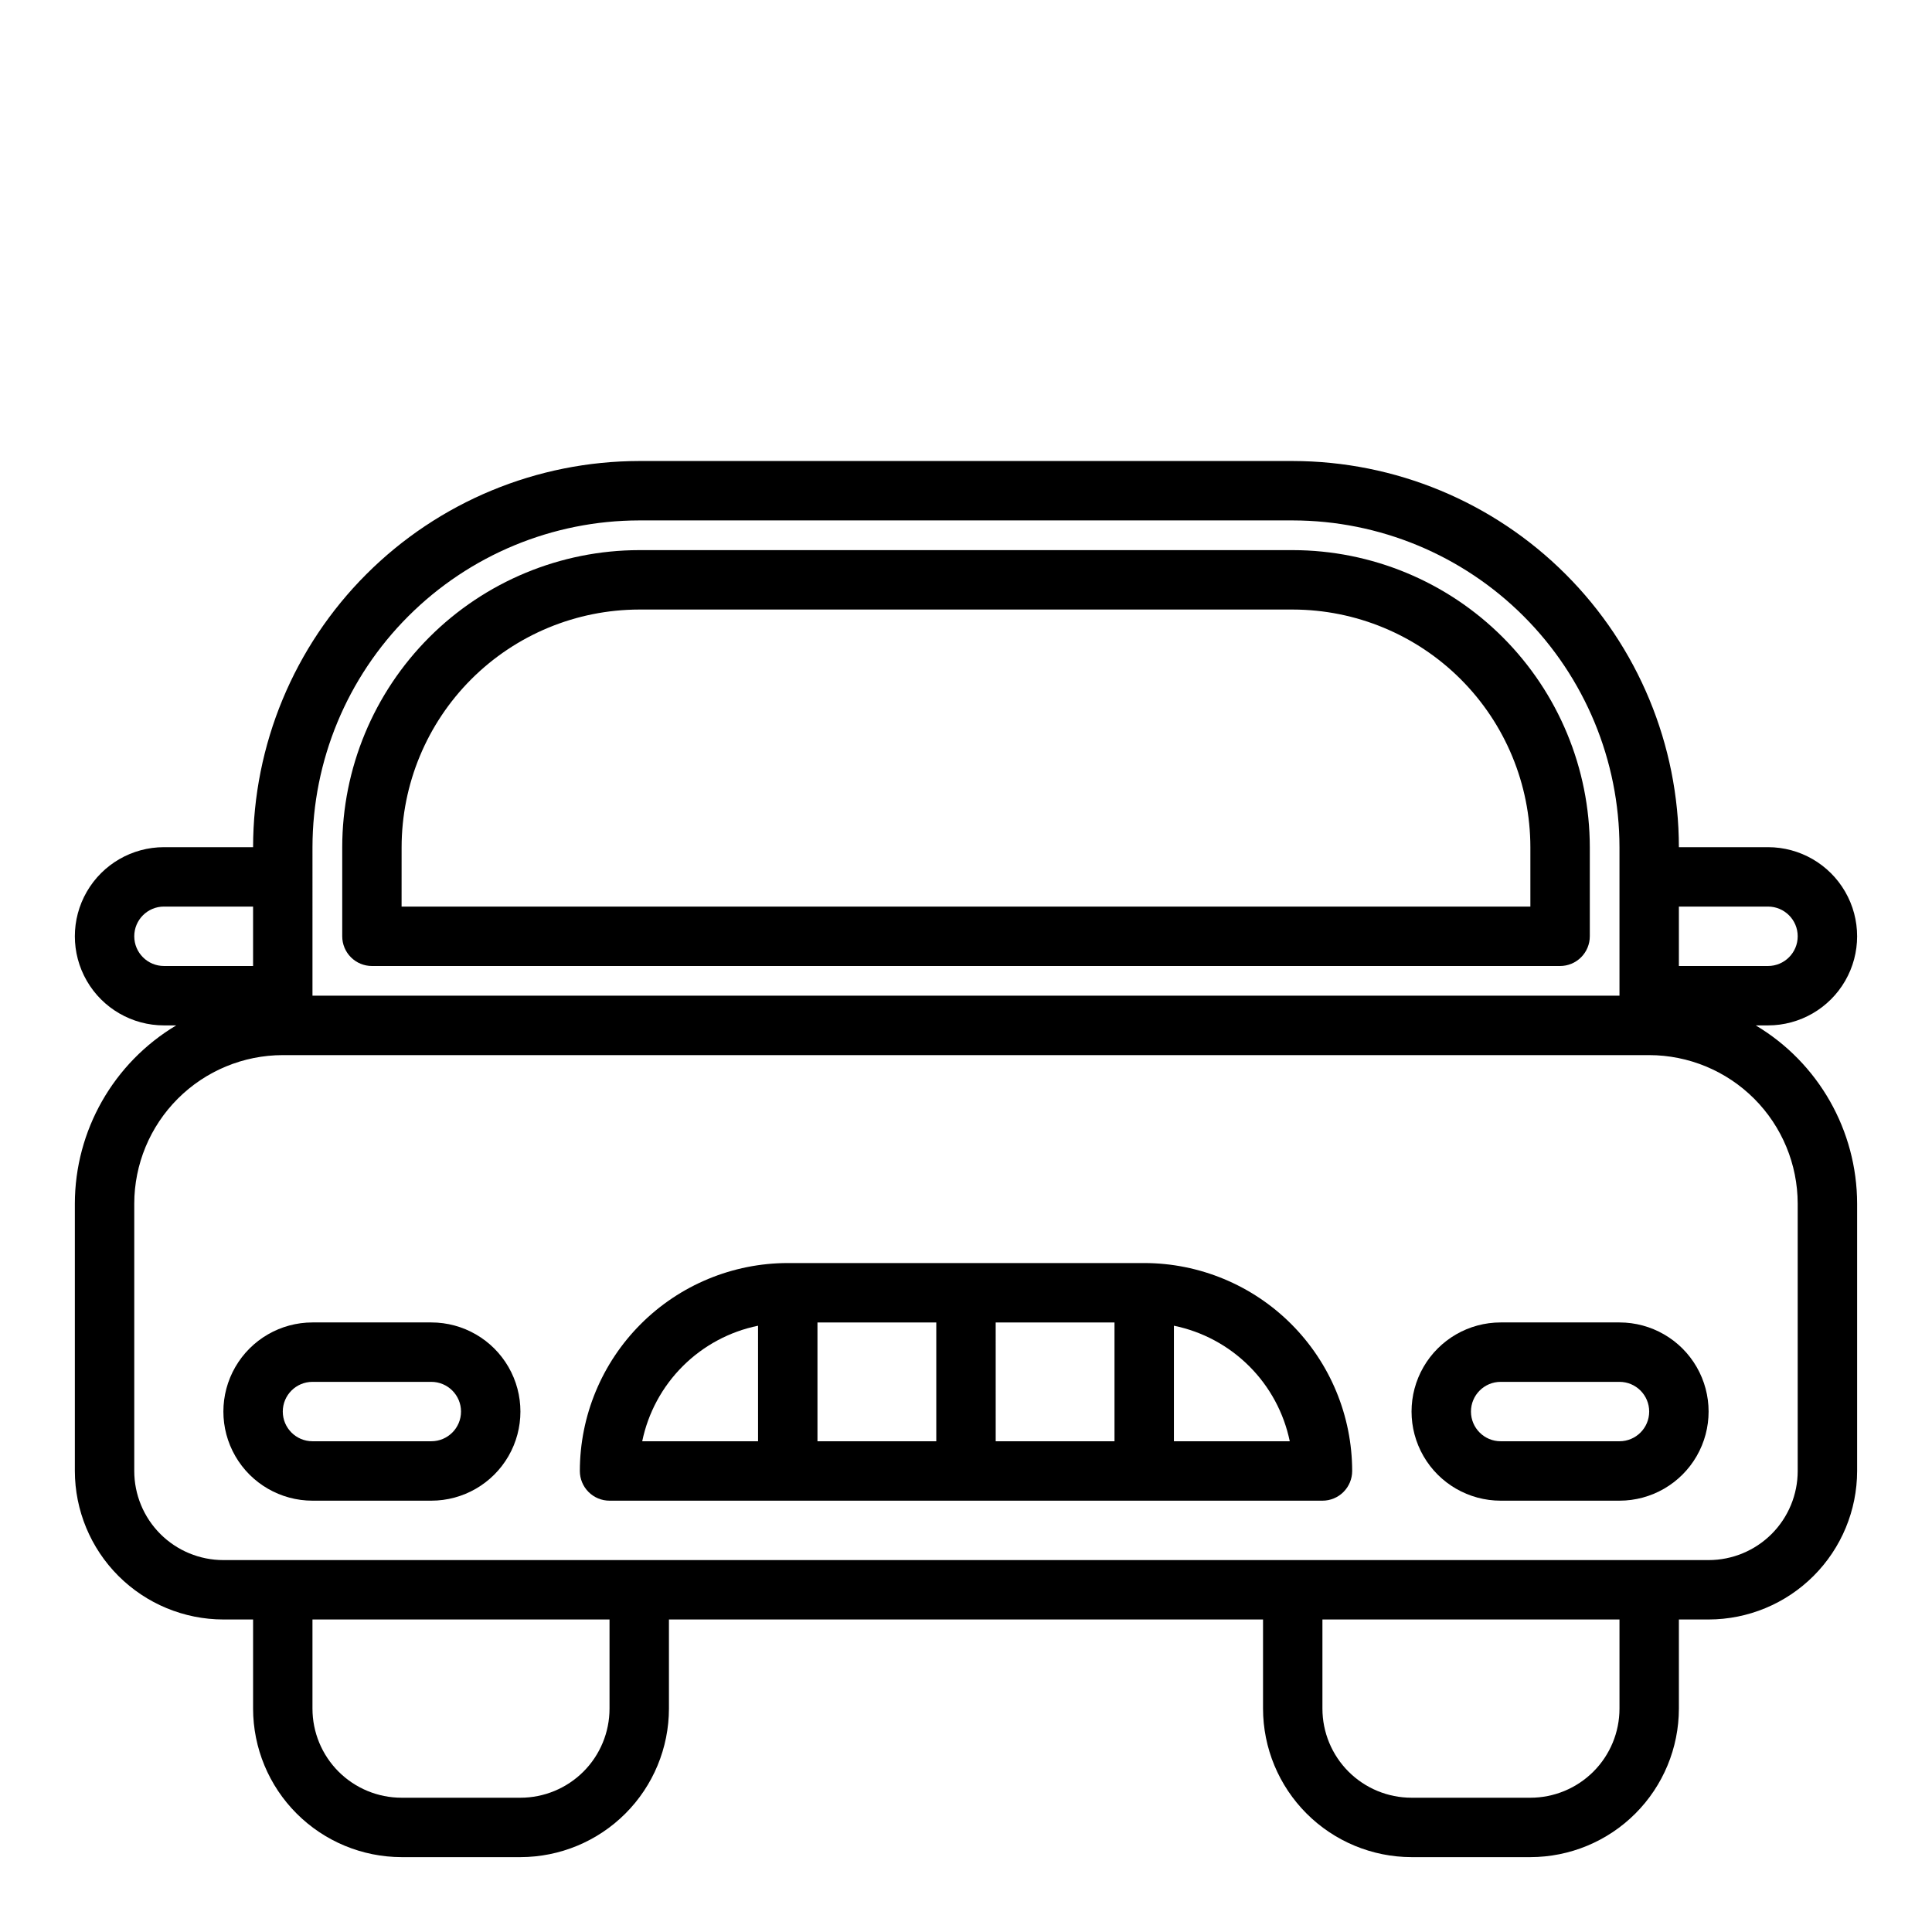
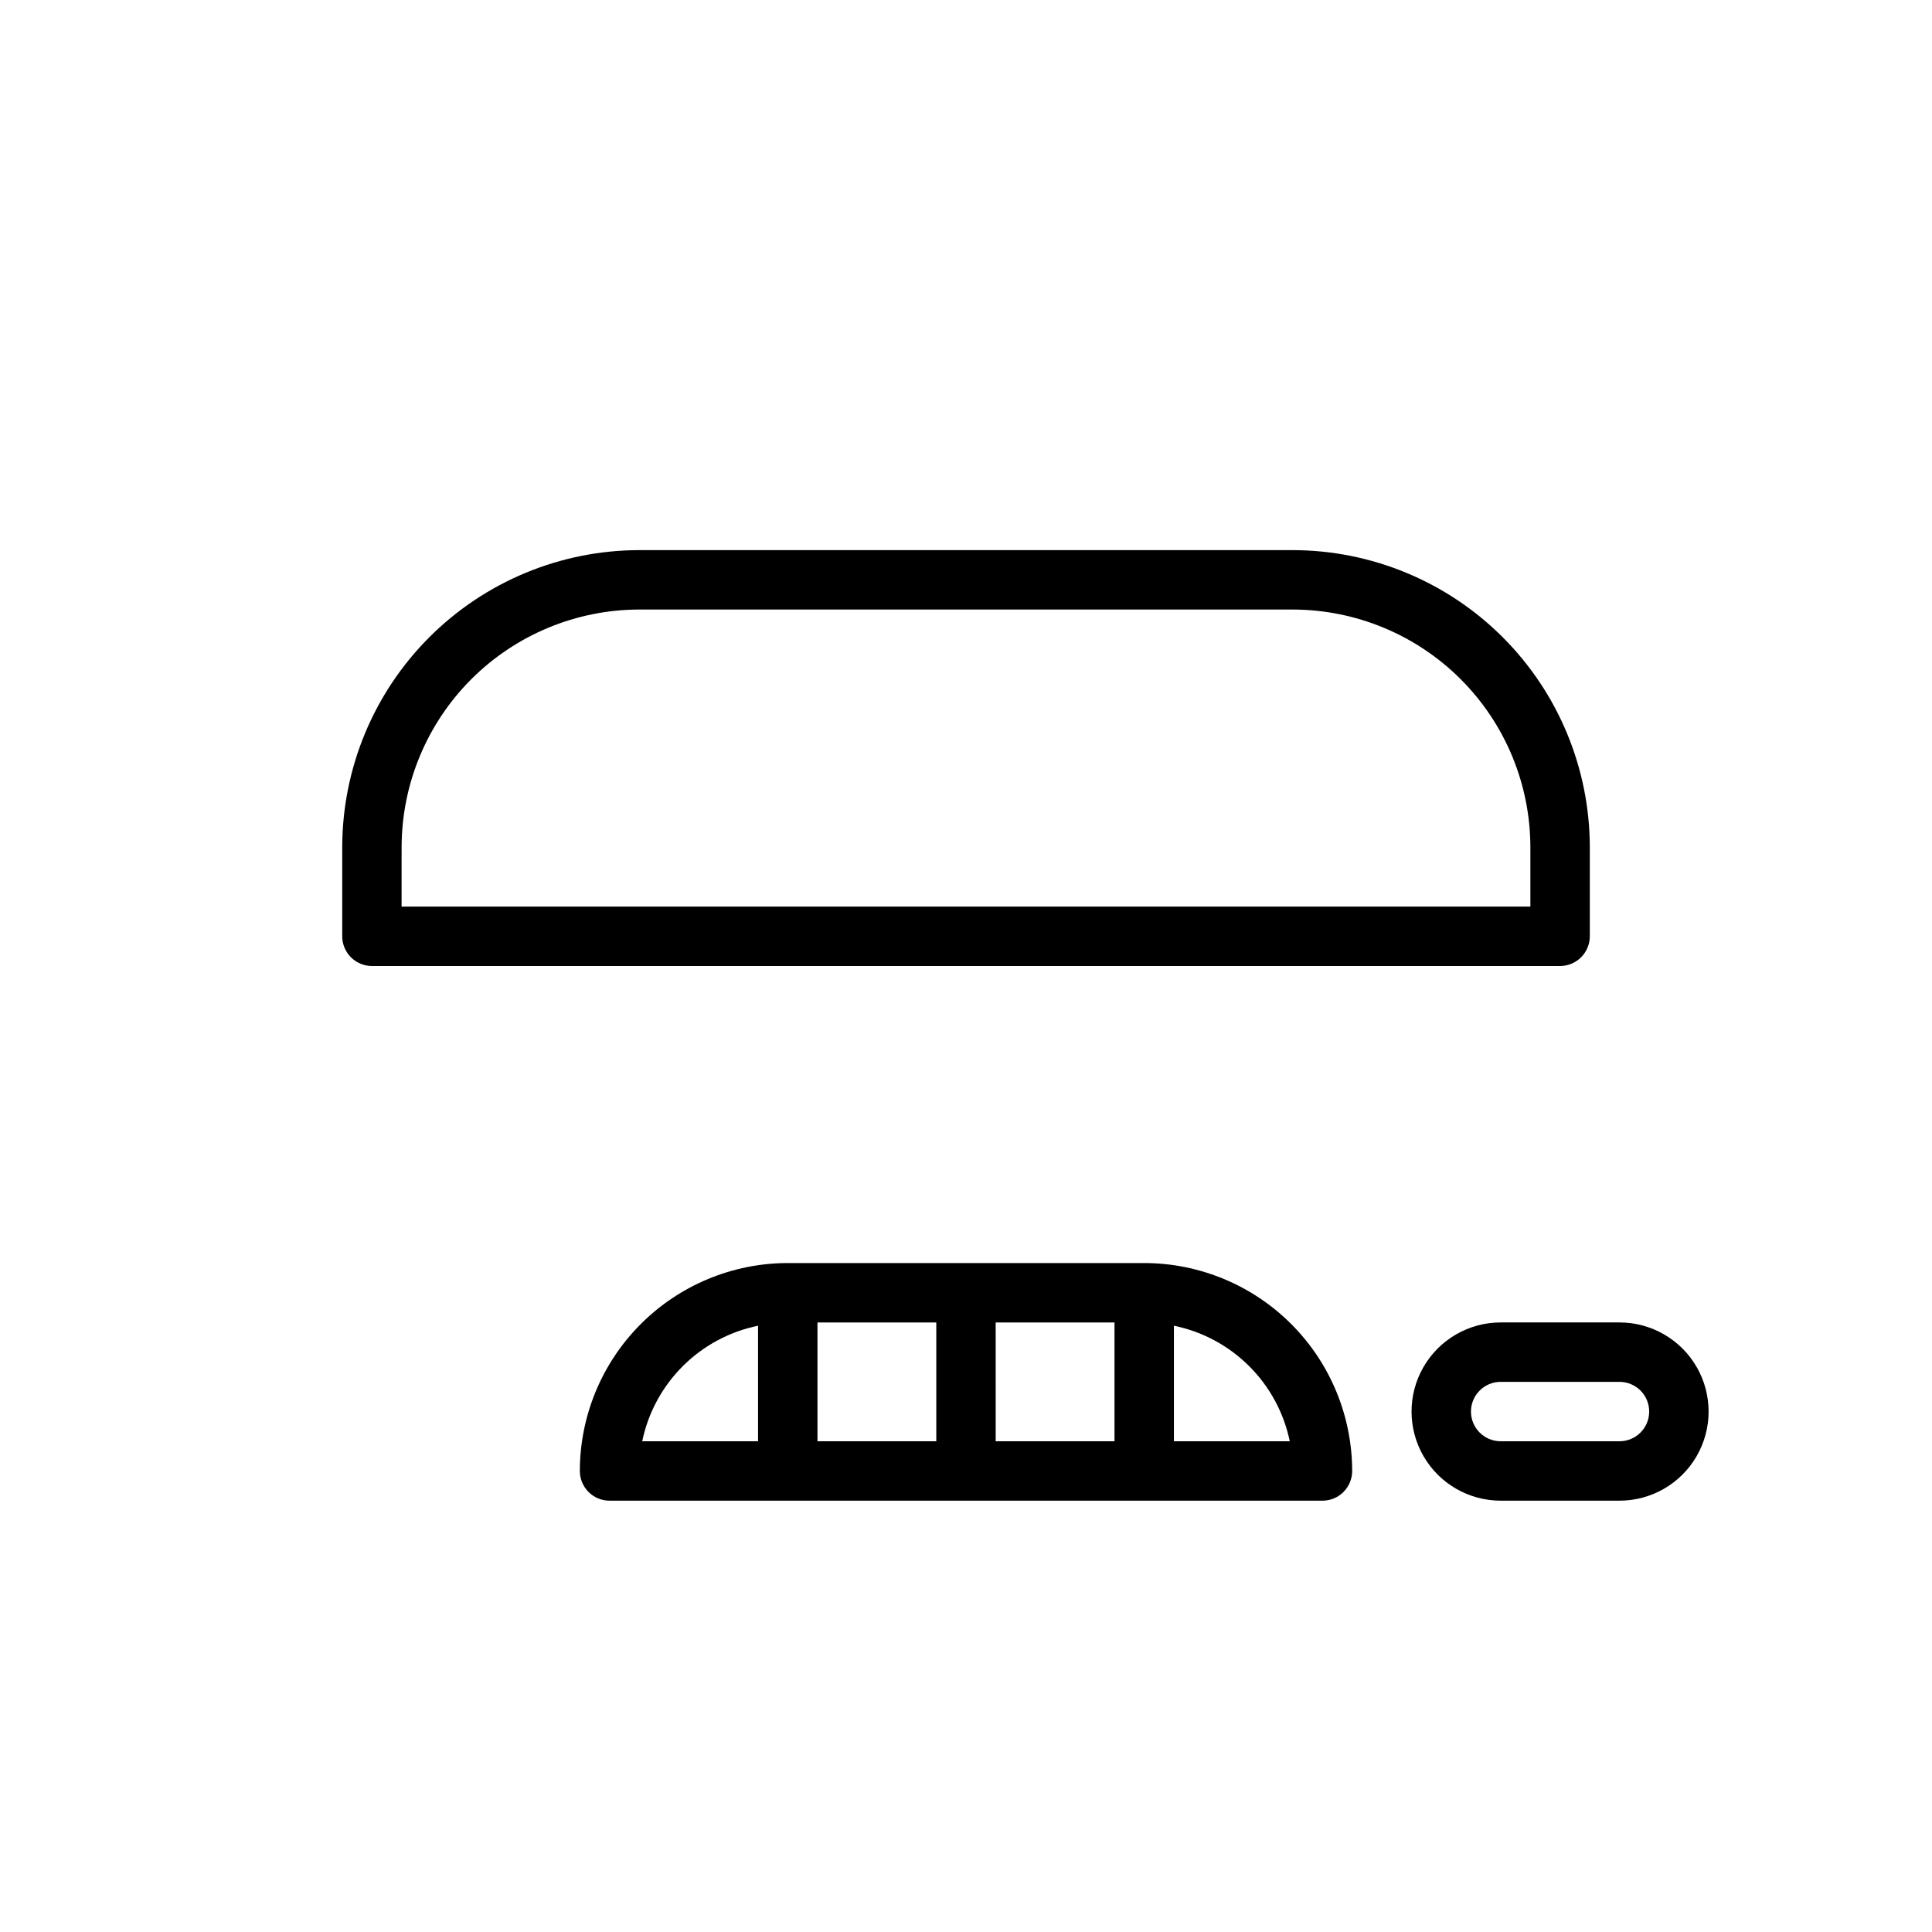
<svg xmlns="http://www.w3.org/2000/svg" fill="#000000" width="800px" height="800px" version="1.1" viewBox="144 144 512 512">
  <g>
-     <path d="m609.29 415.74h3.25c8.438 0 16.234-4.5 20.453-11.809 4.219-7.305 4.219-16.309 0-23.613-4.219-7.309-12.016-11.809-20.453-11.809h-23.617c-0.031-27.133-10.82-53.145-30.008-72.328-19.184-19.188-45.195-29.977-72.328-30.008h-173.18c-27.133 0.031-53.145 10.82-72.328 30.008-19.184 19.184-29.977 45.195-30.008 72.328h-23.617c-8.438 0-16.234 4.5-20.453 11.809-4.219 7.305-4.219 16.309 0 23.613 4.219 7.309 12.016 11.809 20.453 11.809h3.25c-16.633 9.926-26.836 27.859-26.867 47.234v70.848c0.016 10.434 4.164 20.438 11.543 27.816s17.383 11.531 27.82 11.543h7.871v23.617c0.012 10.434 4.164 20.438 11.543 27.816 7.379 7.379 17.383 11.531 27.816 11.543h31.488c10.434-0.012 20.438-4.164 27.816-11.543 7.379-7.379 11.531-17.383 11.543-27.816v-23.617h157.44v23.617c0.012 10.434 4.164 20.438 11.543 27.816 7.379 7.379 17.383 11.531 27.816 11.543h31.488c10.438-0.012 20.441-4.164 27.82-11.543 7.379-7.379 11.527-17.383 11.539-27.816v-23.617h7.875c10.434-0.012 20.438-4.164 27.816-11.543 7.379-7.379 11.531-17.383 11.543-27.816v-70.848c-0.031-19.375-10.234-37.309-26.867-47.234zm3.25-31.488c4.348 0 7.871 3.523 7.871 7.871s-3.523 7.875-7.871 7.875h-23.617v-15.746zm-385.73-15.742c0.027-22.957 9.16-44.969 25.395-61.203 16.234-16.23 38.242-25.363 61.199-25.391h173.18c22.957 0.027 44.969 9.16 61.199 25.391 16.234 16.234 25.367 38.246 25.395 61.203v39.359h-346.37zm-47.23 23.613c0-4.348 3.523-7.871 7.871-7.871h23.617v15.742l-23.617 0.004c-4.348 0-7.871-3.527-7.871-7.875zm125.95 204.68c0 6.262-2.488 12.27-6.918 16.699-4.43 4.426-10.438 6.914-16.699 6.914h-31.488c-6.262 0-12.27-2.488-16.699-6.914-4.43-4.43-6.918-10.438-6.918-16.699v-23.617h78.723zm267.65 0c0 6.262-2.488 12.27-6.918 16.699-4.43 4.426-10.434 6.914-16.699 6.914h-31.488c-6.262 0-12.27-2.488-16.699-6.914-4.43-4.43-6.918-10.438-6.918-16.699v-23.617h78.723zm47.23-62.977c0 6.262-2.488 12.27-6.914 16.699-4.43 4.426-10.438 6.914-16.699 6.914h-393.6c-6.266 0-12.273-2.488-16.699-6.914-4.43-4.43-6.918-10.438-6.918-16.699v-70.848c0.012-10.438 4.164-20.441 11.543-27.82s17.383-11.527 27.816-11.543h362.11c10.434 0.016 20.441 4.164 27.82 11.543 7.375 7.379 11.527 17.383 11.539 27.82z" />
    <path d="m242.56 400h314.88c2.09 0 4.09-0.832 5.566-2.309 1.477-1.477 2.309-3.477 2.309-5.566v-23.613c-0.023-20.871-8.324-40.883-23.082-55.641-14.758-14.758-34.77-23.059-55.641-23.082h-173.18c-20.871 0.023-40.879 8.324-55.637 23.082-14.758 14.758-23.062 34.77-23.082 55.641v23.617-0.004c0 2.09 0.828 4.09 2.305 5.566 1.477 1.477 3.477 2.309 5.566 2.309zm7.871-31.488c0.02-16.699 6.66-32.707 18.465-44.512 11.809-11.805 27.816-18.445 44.512-18.465h173.18c16.699 0.02 32.703 6.66 44.512 18.465 11.805 11.805 18.445 27.812 18.465 44.512v15.742h-299.14z" />
-     <path d="m258.3 494.46h-31.488c-8.438 0-16.23 4.504-20.449 11.809-4.219 7.309-4.219 16.309 0 23.617 4.219 7.309 12.012 11.809 20.449 11.809h31.488c8.438 0 16.234-4.5 20.453-11.809 4.219-7.309 4.219-16.309 0-23.617-4.219-7.305-12.016-11.809-20.453-11.809zm0 31.488h-31.488c-4.348 0-7.871-3.523-7.871-7.871s3.523-7.871 7.871-7.871h31.488c4.348 0 7.875 3.523 7.875 7.871s-3.527 7.871-7.875 7.871z" />
    <path d="m573.18 494.46h-31.488c-8.438 0-16.234 4.504-20.453 11.809-4.219 7.309-4.219 16.309 0 23.617 4.219 7.309 12.016 11.809 20.453 11.809h31.488c8.438 0 16.234-4.5 20.453-11.809 4.219-7.309 4.219-16.309 0-23.617-4.219-7.305-12.016-11.809-20.453-11.809zm0 31.488h-31.488c-4.348 0-7.871-3.523-7.871-7.871s3.523-7.871 7.871-7.871h31.488c4.348 0 7.871 3.523 7.871 7.871s-3.523 7.871-7.871 7.871z" />
    <path d="m447.23 478.72h-94.465c-14.609 0.016-28.613 5.828-38.945 16.156-10.332 10.332-16.141 24.34-16.156 38.949 0 2.086 0.828 4.09 2.305 5.566s3.477 2.305 5.566 2.305h188.93c2.09 0 4.094-0.828 5.566-2.305 1.477-1.477 2.309-3.481 2.309-5.566-0.02-14.609-5.828-28.617-16.16-38.949-10.328-10.328-24.336-16.141-38.945-16.156zm-86.594 15.742h31.488v31.488h-31.488zm47.23 0h31.488v31.488h-31.484zm-62.977 0.867 0.004 30.621h-30.699c1.559-7.547 5.301-14.469 10.758-19.91 5.457-5.445 12.391-9.168 19.941-10.711zm110.21 30.621v-30.621c7.551 1.543 14.484 5.266 19.941 10.711 5.457 5.441 9.199 12.363 10.762 19.91z" />
  </g>
</svg>